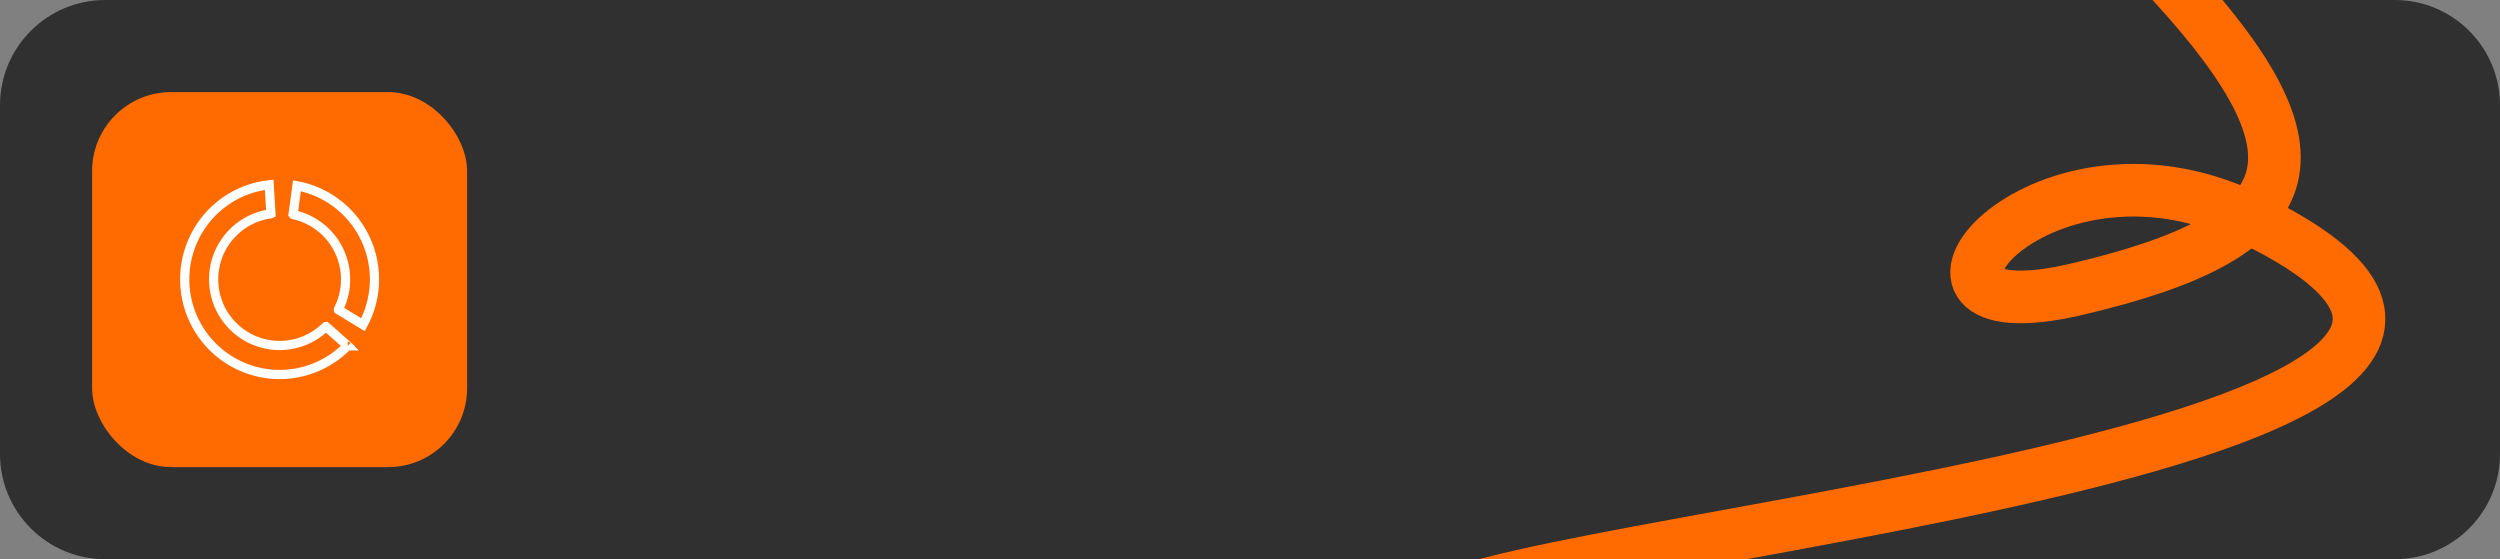
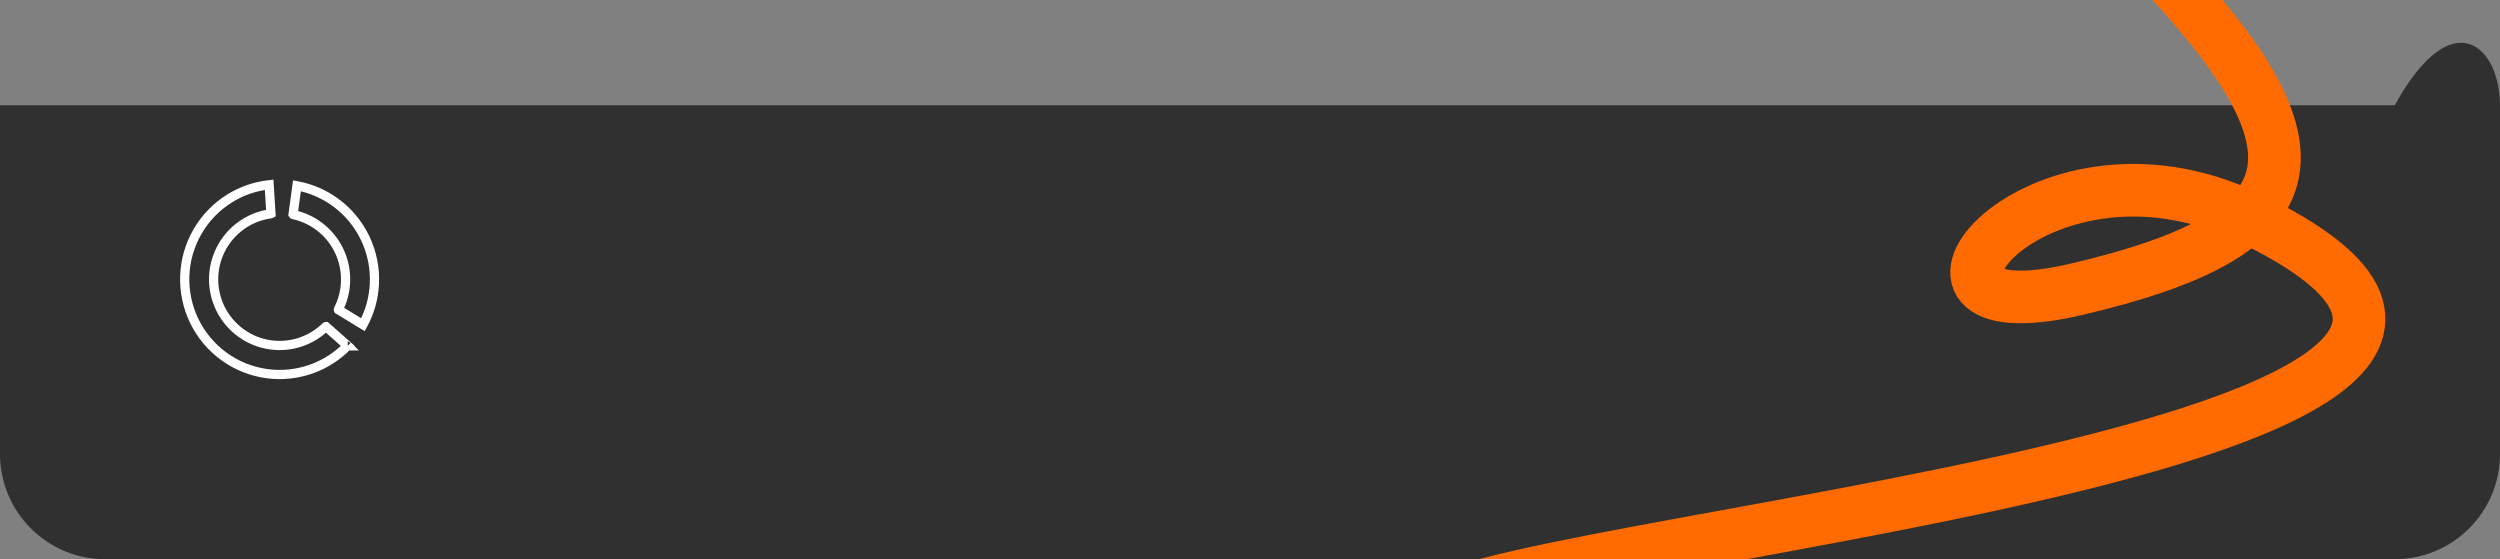
<svg xmlns="http://www.w3.org/2000/svg" width="380" height="85" viewBox="0 0 380 85" fill="none">
  <rect x="0" y="0" width="380" height="85" fill="#808080" stroke="none" />
  <g clip-path="url(#clip0_139_331)">
-     <path d="M0 16C0 7.163 7.163 0 16 0H364C372.837 0 380 7.163 380 16V69C380 77.837 372.837 85 364 85H16C7.163 85 0 77.837 0 69V16Z" fill="#303030" />
-     <rect x="14" y="14" width="57" height="57" rx="12" fill="#FF6B00" />
+     <path d="M0 16H364C372.837 0 380 7.163 380 16V69C380 77.837 372.837 85 364 85H16C7.163 85 0 77.837 0 69V16Z" fill="#303030" />
    <path d="M41.182 32.472C41.181 32.473 41.182 32.475 41.181 32.476C41.174 32.484 41.161 32.492 41.145 32.494C39.761 32.683 38.428 33.161 37.234 33.899C35.83 34.768 34.662 35.97 33.832 37.399C33.002 38.828 32.537 40.44 32.477 42.093C32.417 43.745 32.764 45.386 33.487 46.872C34.211 48.358 35.29 49.642 36.627 50.61C37.964 51.578 39.52 52.202 41.154 52.424C42.789 52.646 44.453 52.46 45.999 51.883C47.313 51.392 48.508 50.632 49.508 49.653C49.52 49.642 49.533 49.636 49.543 49.636H49.546L52.835 52.549C51.346 54.082 49.535 55.268 47.53 56.017C45.307 56.846 42.915 57.113 40.565 56.794C38.214 56.475 35.979 55.579 34.056 54.186C32.133 52.794 30.581 50.947 29.539 48.809C28.498 46.672 27.999 44.309 28.085 41.931C28.171 39.554 28.841 37.234 30.035 35.178C31.229 33.122 32.91 31.393 34.929 30.144C36.748 29.019 38.792 28.316 40.911 28.08L41.182 32.472ZM52.856 52.568C52.856 52.568 52.855 52.568 52.855 52.567L52.853 52.565L52.856 52.568ZM45.137 28.235C47.254 28.63 49.26 29.496 51.005 30.773C52.938 32.189 54.49 34.065 55.52 36.232C56.551 38.4 57.027 40.79 56.906 43.188C56.797 45.352 56.204 47.46 55.177 49.358L51.429 47.076C51.428 47.075 51.428 47.074 51.428 47.072C51.425 47.062 51.426 47.046 51.434 47.031C52.076 45.77 52.446 44.385 52.518 42.966C52.602 41.299 52.271 39.638 51.555 38.132C50.839 36.626 49.759 35.321 48.415 34.337C47.27 33.499 45.963 32.915 44.581 32.621C44.566 32.618 44.554 32.609 44.548 32.6C44.546 32.598 44.545 32.596 44.545 32.596L45.137 28.235Z" stroke="white" stroke-width="1.4" />
    <path d="M217.5 94C205.334 83.333 419 70 341.661 33C309.258 17.498 282.58 51.666 315.5 44C352 35.5 354.5 23 328.001 -5" stroke="#FF6B00" stroke-width="8" />
  </g>
  <defs>
    <clipPath id="clip0_139_331">
      <path d="M0 16C0 7.163 7.163 0 16 0H364C372.837 0 380 7.163 380 16V69C380 77.837 372.837 85 364 85H16C7.163 85 0 77.837 0 69V16Z" fill="white" />
    </clipPath>
  </defs>
</svg>